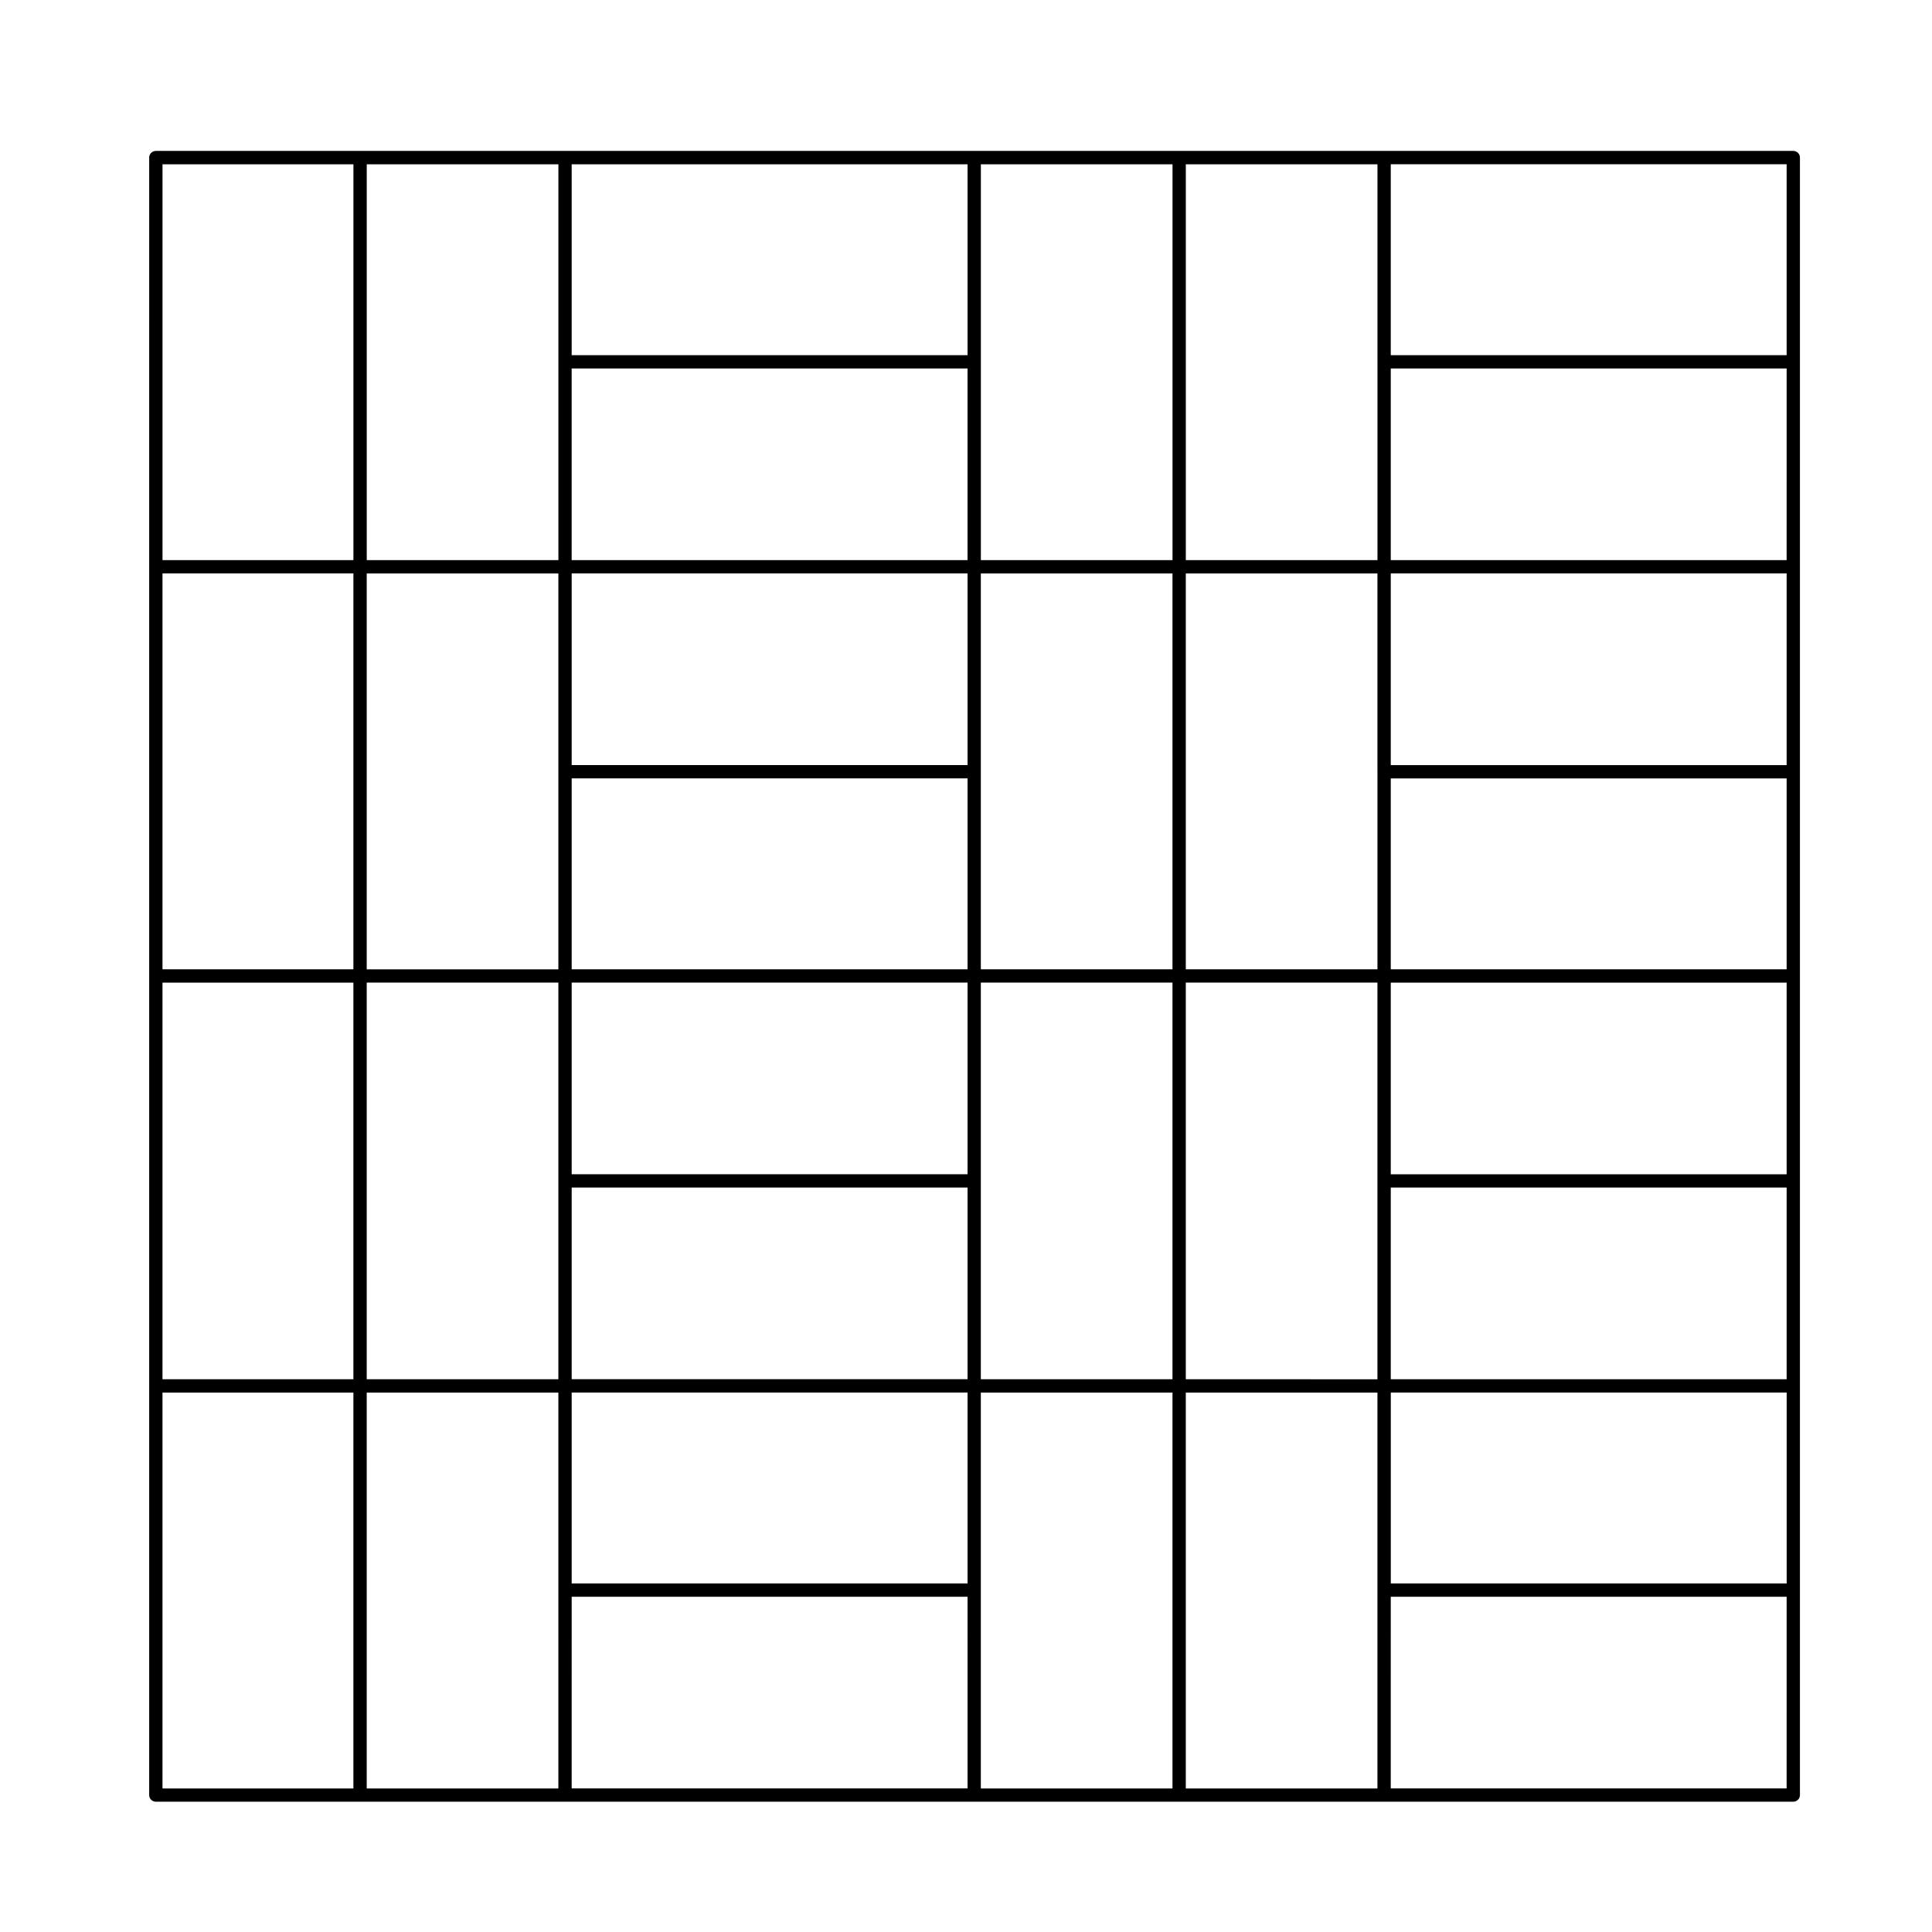
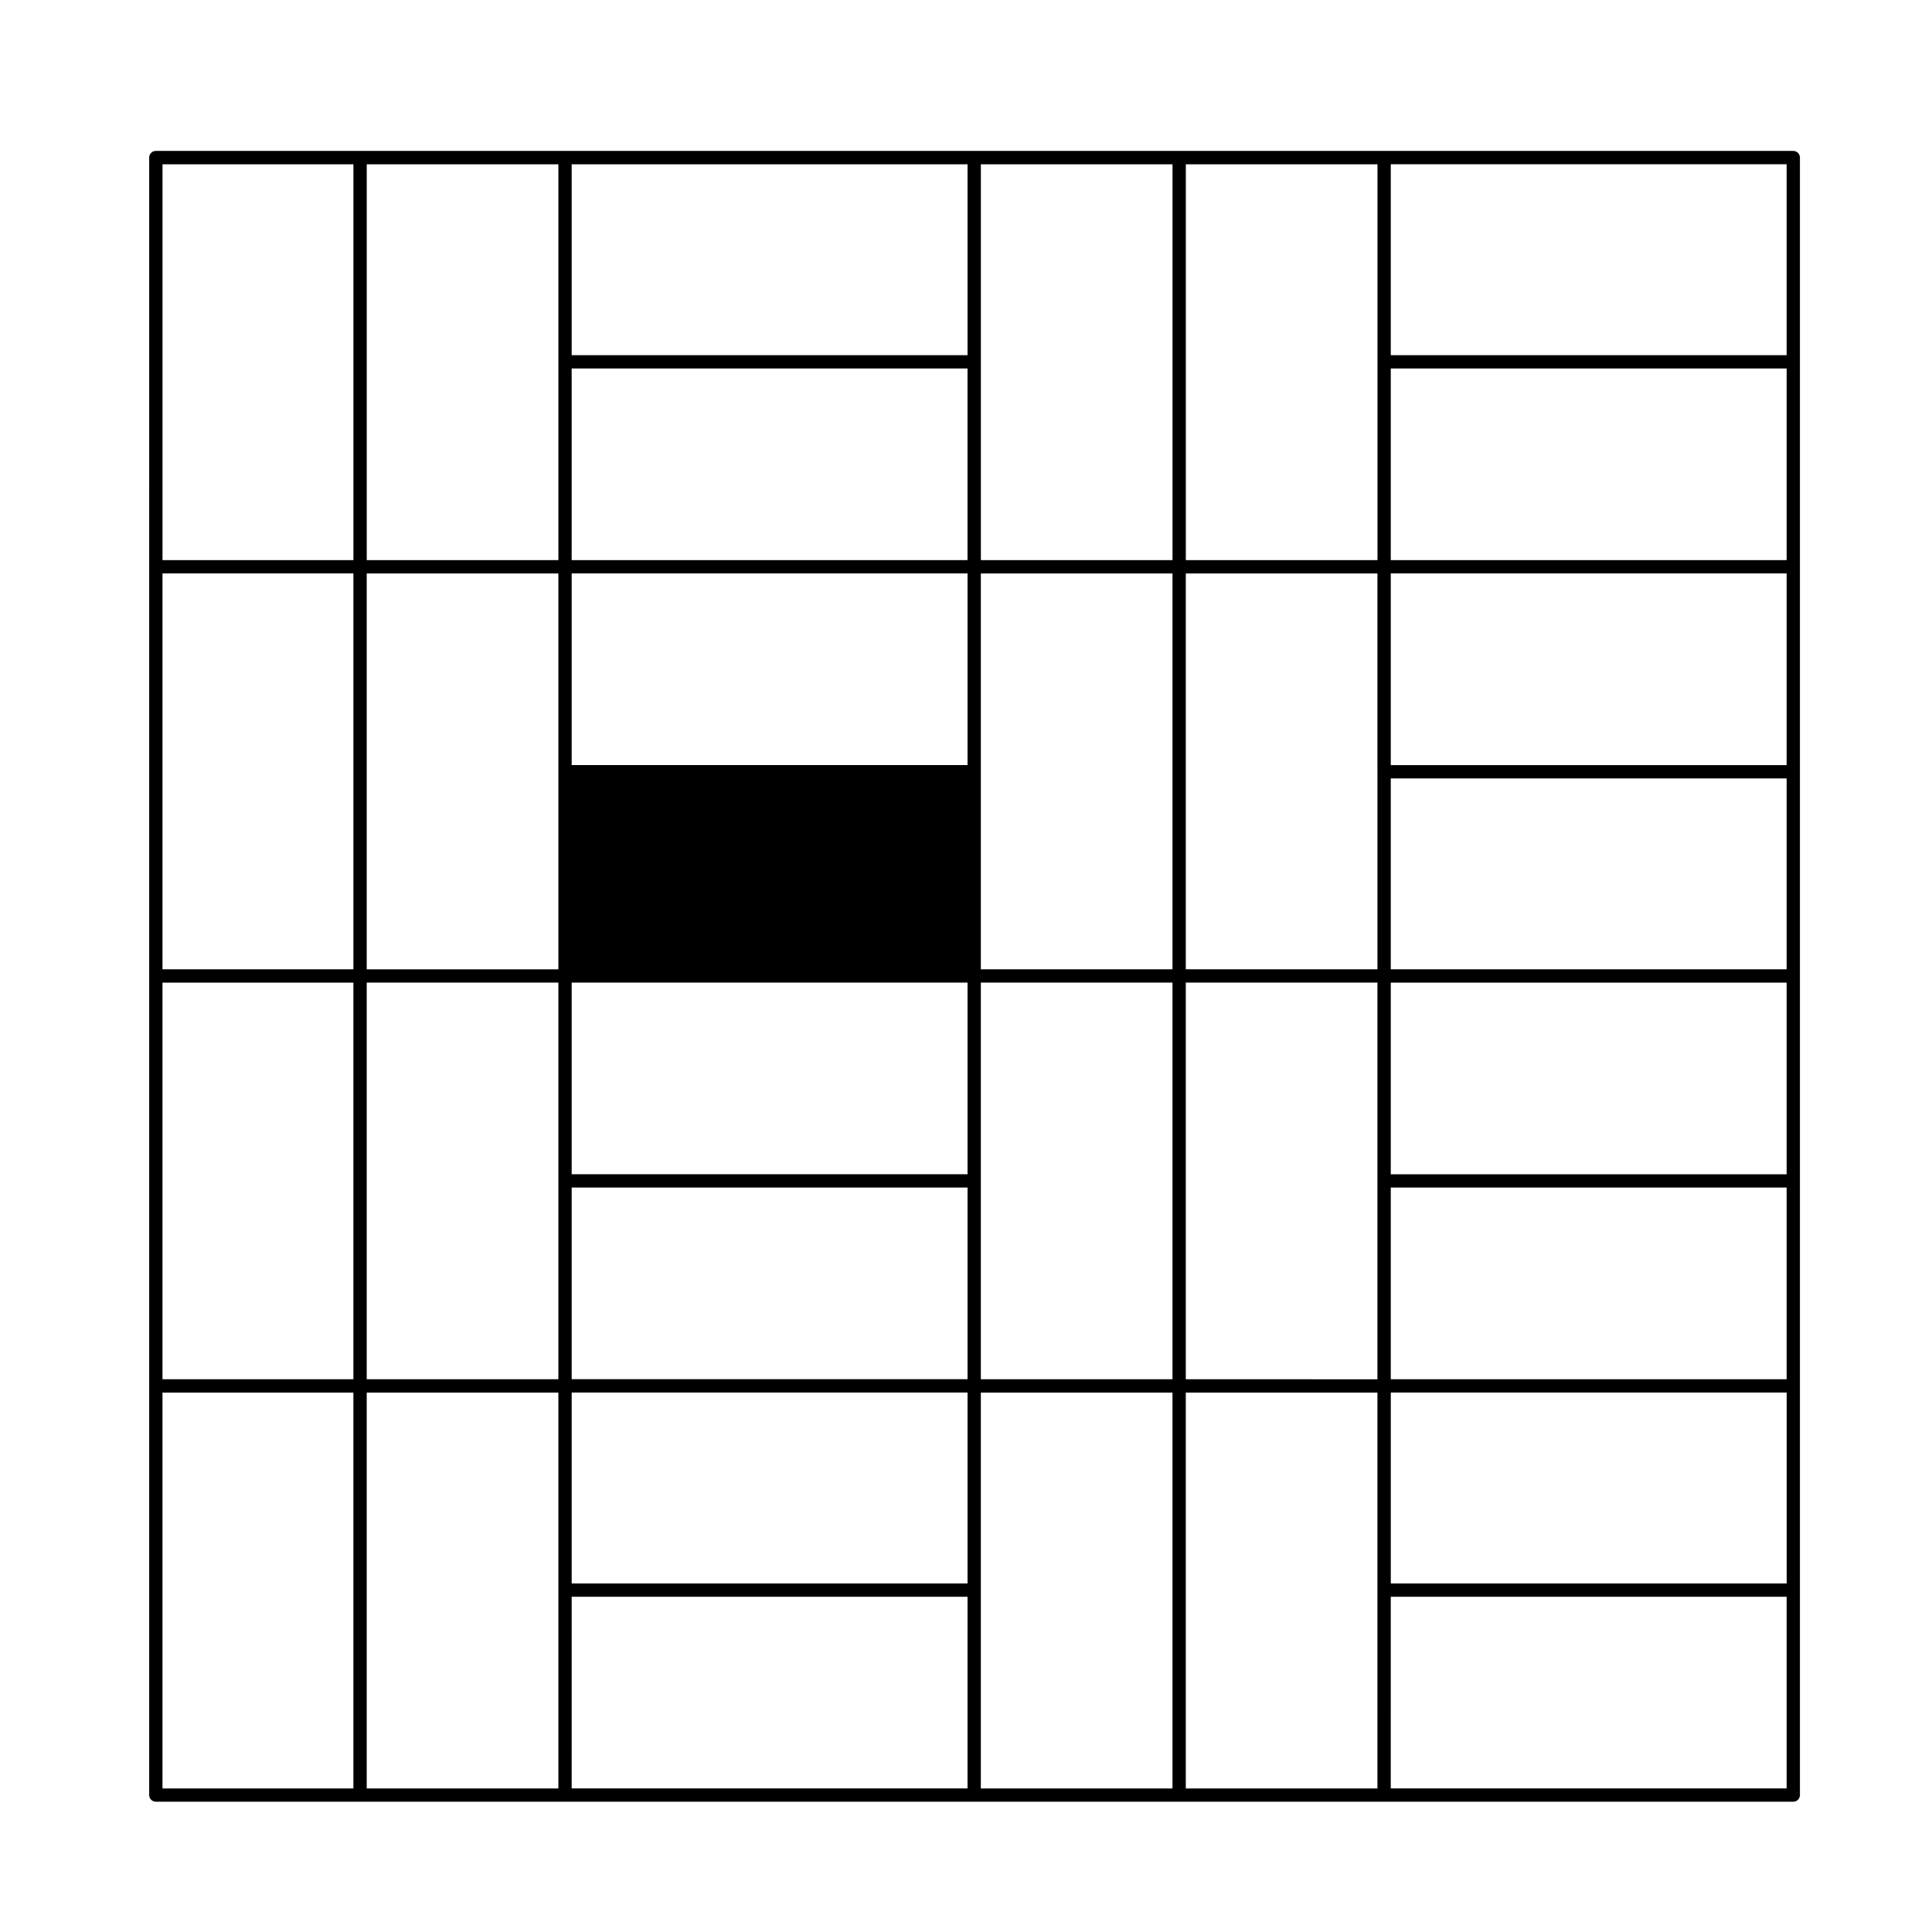
<svg xmlns="http://www.w3.org/2000/svg" fill="#000000" width="800px" height="800px" version="1.1" viewBox="144 144 512 512">
-   <path d="m185.3 621.47h433.94c0.973 0 1.762-0.785 1.762-1.762v-433.95c0-0.973-0.785-1.762-1.762-1.762h-433.94c-0.973 0-1.762 0.785-1.762 1.762l-0.004 108.44v325.5c0 0.984 0.793 1.77 1.766 1.77zm52.355-325.51v104.91h-50.594v-104.91zm274.92 267.67v-50.594h104.91v50.598zm-271.39-159.23h50.789v105.12l-50.789-0.004zm54.316-54.121h104.91v50.598h-104.91zm104.91 104.91h-104.91v-50.793h104.91zm-104.91 3.519h104.91v50.793l-104.91 0.004zm104.91-111.95h-104.91v-50.797h104.91zm-104.91 166.28h104.91v50.598l-104.91-0.004zm108.43-56.082v-52.555h50.789v105.11h-50.789zm54.316-52.555h50.789v105.12l-50.789-0.004zm54.32 105.11v-50.797h104.91v50.793zm0-54.316v-50.793h104.91v50.793zm0-54.316v-50.598h104.91v50.598zm0-54.117v-50.797h104.91v50.793zm0-54.324v-50.793h104.91l-0.004 50.793zm-3.527 56.082v52.359h-50.793v-104.91h50.789v52.555zm-54.32 52.359h-50.789v-104.91h50.789zm-54.316-108.44h-104.91v-50.793h104.91zm-108.43 56.082v52.359h-50.789v-104.91h50.789zm-54.32 55.883v105.11h-50.594v-105.11zm0 108.64v104.91h-50.594v-104.91zm3.531 0h50.789v104.91h-50.789zm54.316 54.117h104.91l-0.004 50.793h-104.91zm108.43-1.762v-52.355h50.789v104.91h-50.789zm54.316-52.355h50.789v104.91h-50.789zm54.32 54.117h104.91l-0.004 50.793h-104.91zm104.91-329.03h-104.91v-50.598h104.91zm-108.43 1.762v52.551h-50.793v-104.91h50.789v52.359zm-54.32 52.551h-50.789v-104.91h50.789zm-54.316-54.312h-104.91v-50.598h104.91zm-108.43 1.762v52.551h-50.789v-104.91h50.789zm-54.32 52.551h-50.594v-104.91h50.594z" />
+   <path d="m185.3 621.47h433.94c0.973 0 1.762-0.785 1.762-1.762v-433.95c0-0.973-0.785-1.762-1.762-1.762h-433.94c-0.973 0-1.762 0.785-1.762 1.762l-0.004 108.44v325.5c0 0.984 0.793 1.77 1.766 1.77zm52.355-325.51v104.91h-50.594v-104.91zm274.92 267.67v-50.594h104.91v50.598zm-271.39-159.23h50.789v105.12l-50.789-0.004zm54.316-54.121h104.91h-104.91zm104.91 104.91h-104.91v-50.793h104.91zm-104.91 3.519h104.91v50.793l-104.91 0.004zm104.91-111.95h-104.91v-50.797h104.91zm-104.91 166.28h104.91v50.598l-104.91-0.004zm108.43-56.082v-52.555h50.789v105.11h-50.789zm54.316-52.555h50.789v105.12l-50.789-0.004zm54.32 105.11v-50.797h104.91v50.793zm0-54.316v-50.793h104.91v50.793zm0-54.316v-50.598h104.91v50.598zm0-54.117v-50.797h104.91v50.793zm0-54.324v-50.793h104.91l-0.004 50.793zm-3.527 56.082v52.359h-50.793v-104.91h50.789v52.555zm-54.32 52.359h-50.789v-104.91h50.789zm-54.316-108.44h-104.91v-50.793h104.91zm-108.43 56.082v52.359h-50.789v-104.91h50.789zm-54.32 55.883v105.11h-50.594v-105.11zm0 108.64v104.91h-50.594v-104.91zm3.531 0h50.789v104.91h-50.789zm54.316 54.117h104.91l-0.004 50.793h-104.91zm108.43-1.762v-52.355h50.789v104.91h-50.789zm54.316-52.355h50.789v104.91h-50.789zm54.32 54.117h104.91l-0.004 50.793h-104.91zm104.91-329.03h-104.91v-50.598h104.91zm-108.43 1.762v52.551h-50.793v-104.91h50.789v52.359zm-54.32 52.551h-50.789v-104.91h50.789zm-54.316-54.312h-104.91v-50.598h104.91zm-108.43 1.762v52.551h-50.789v-104.91h50.789zm-54.32 52.551h-50.594v-104.91h50.594z" />
</svg>